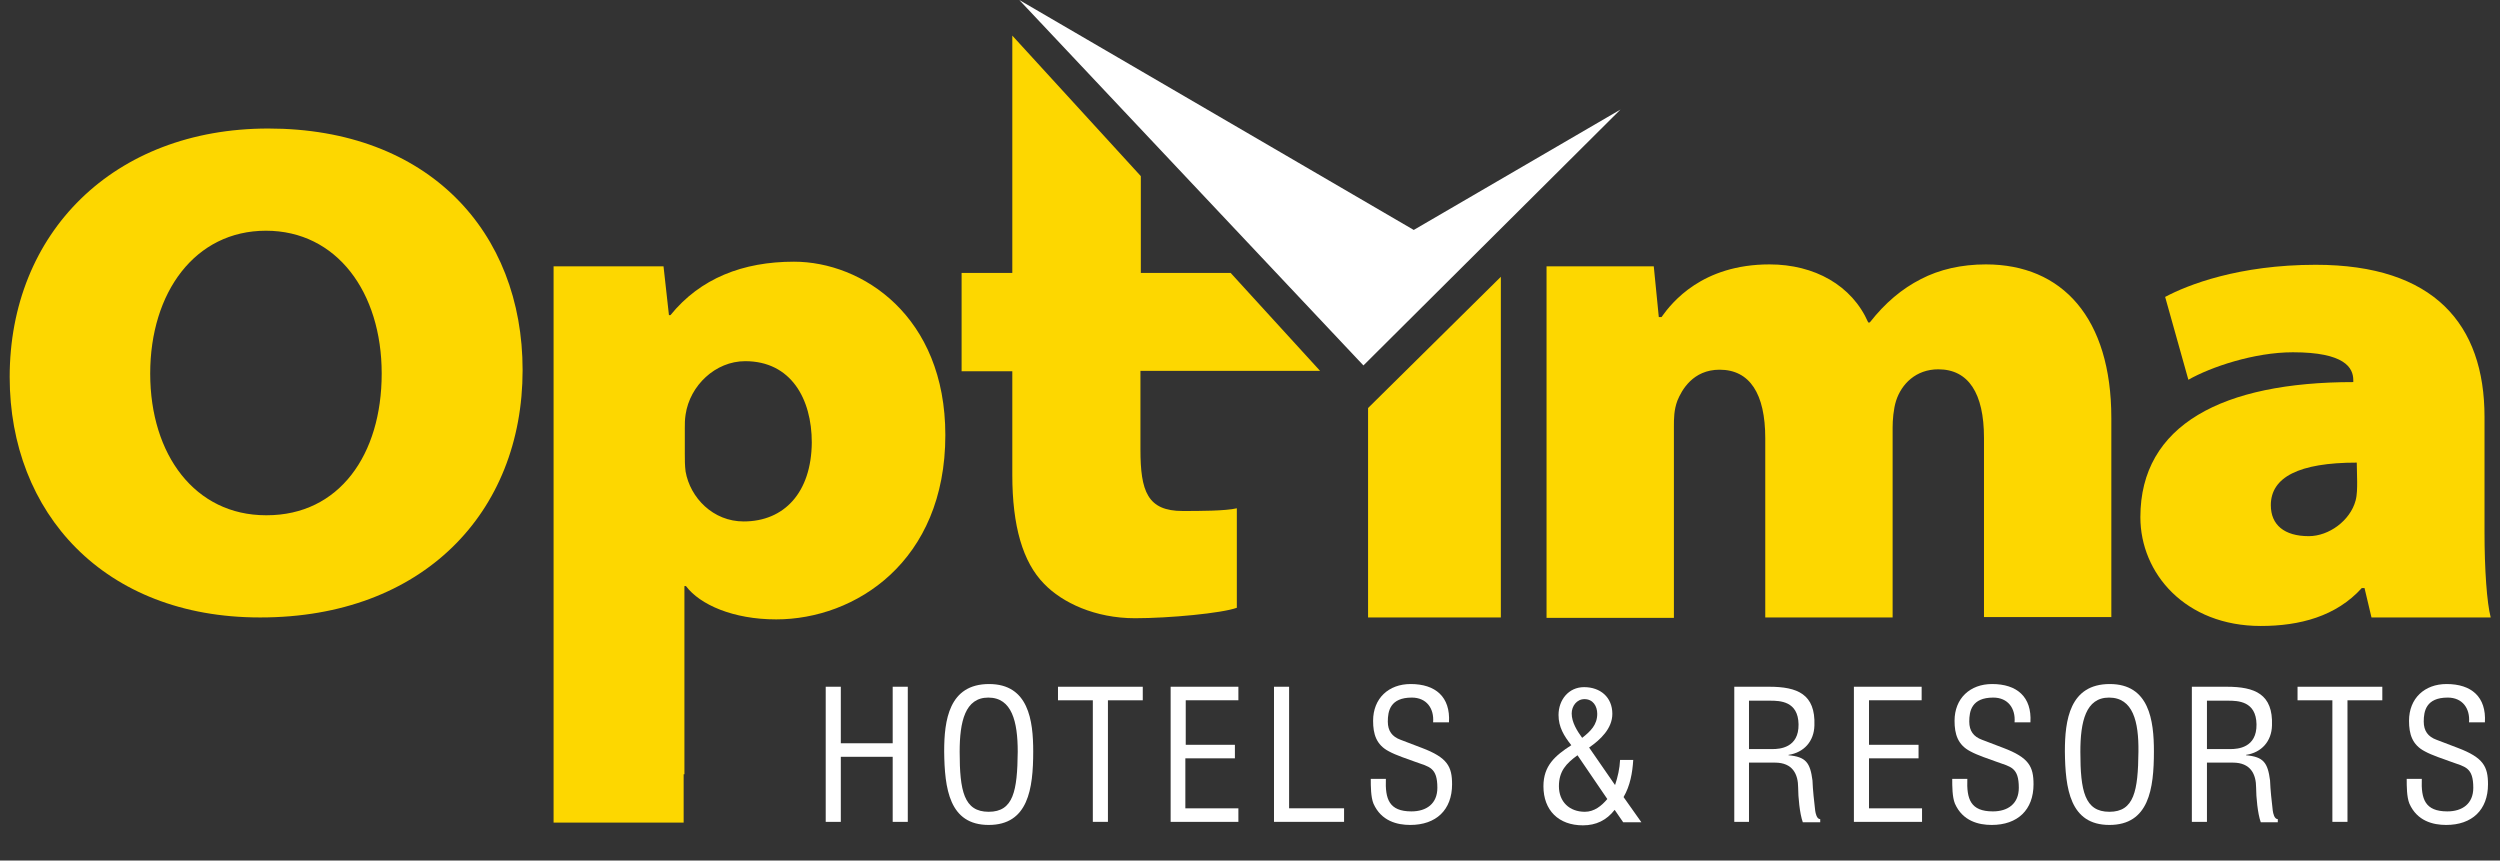
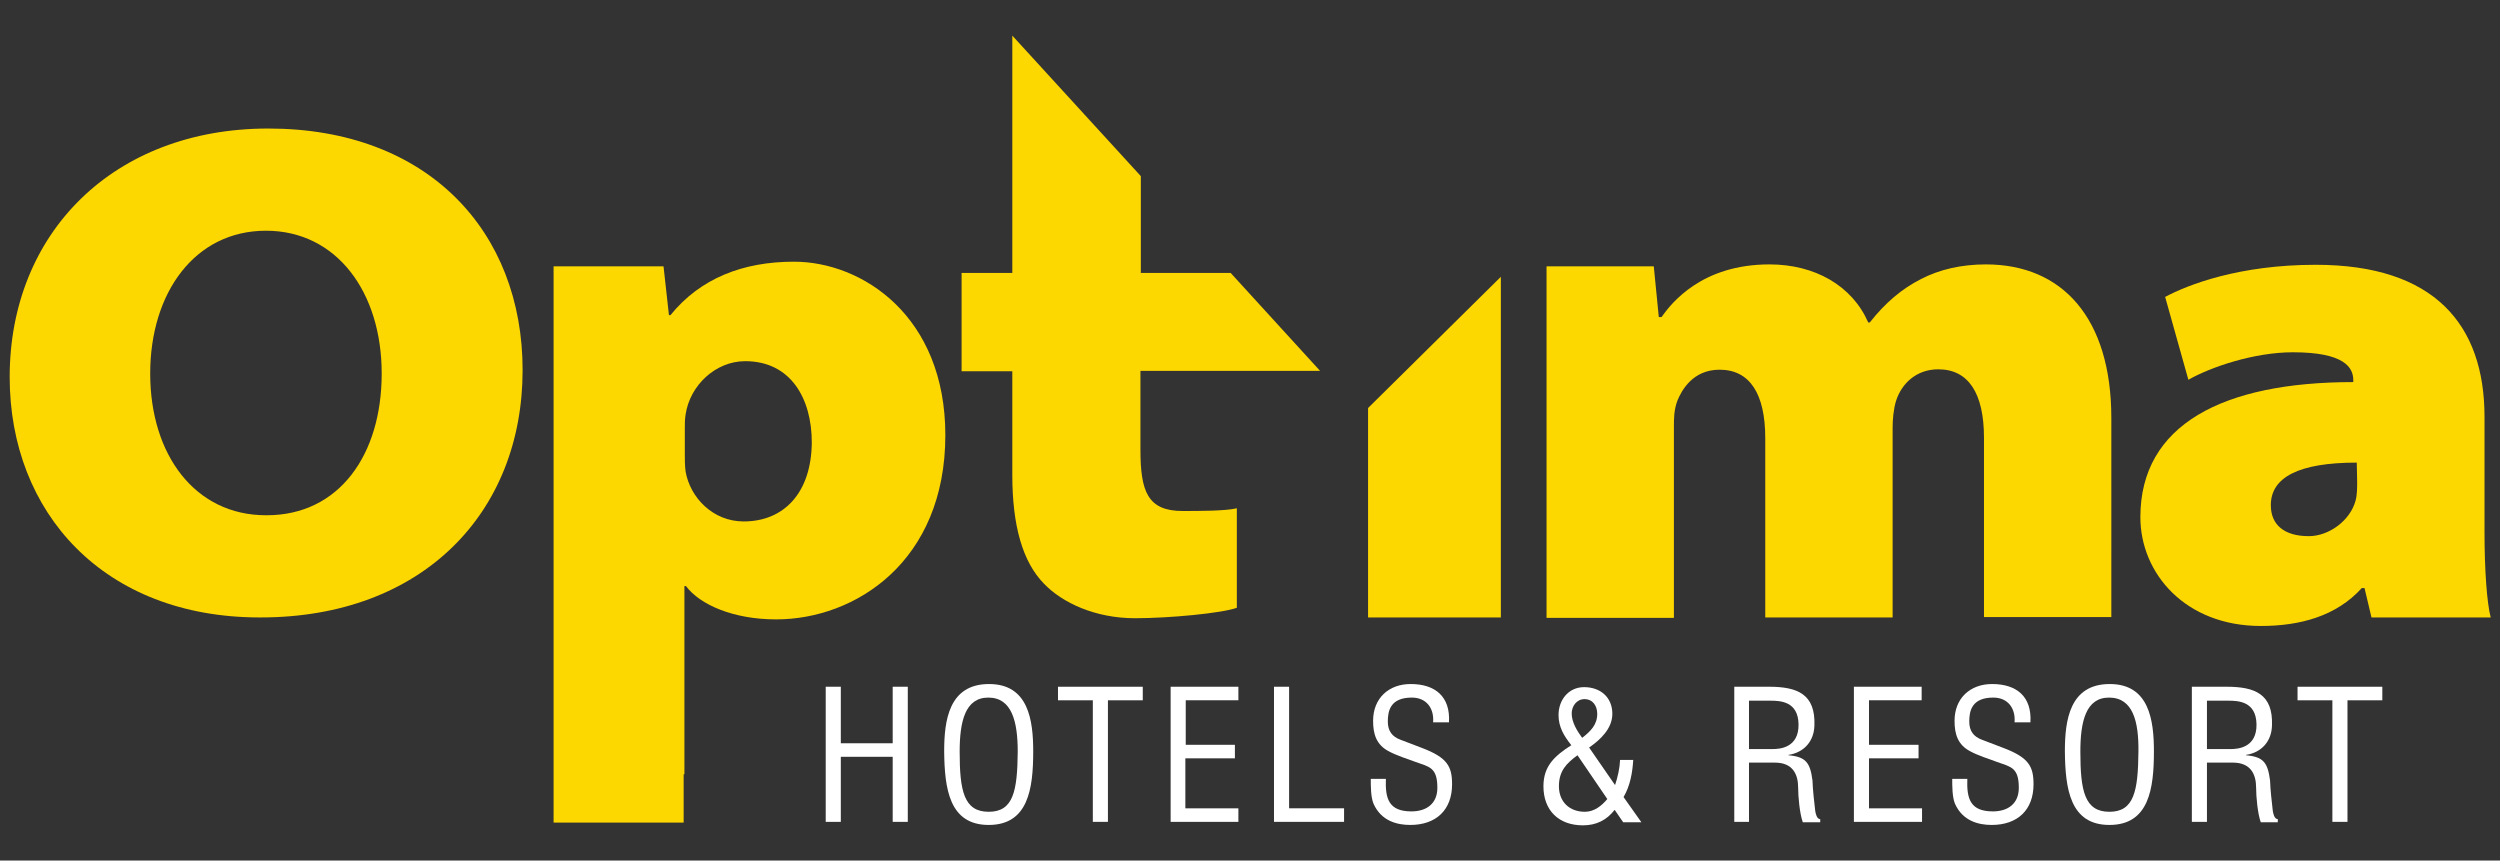
<svg xmlns="http://www.w3.org/2000/svg" version="1.1" id="Слой_1" x="0px" y="0px" viewBox="0 0 645.8 222.3" style="enable-background:new 0 0 645.8 222.3;" xml:space="preserve">
  <rect x="0" y="0" width="645.8" height="222.3" fill="#333333" stroke="none" />
  <style type="text/css">
	.st0{fill:#FFFFFF;}
	.st1{fill:#FDD700;}
</style>
  <g>
    <path class="st0" d="M213.3,212.3v-34.9h3.9V192h13.4v-14.6h3.9v34.9h-3.9v-16.8h-13.4v16.8L213.3,212.3L213.3,212.3z" />
    <path class="st0" d="M255.5,176.7c10.2,0,11.4,9.4,11.4,17.4c0,9.7-1.3,19-11.5,19c-10.2,0-11.4-9.4-11.5-19   C243.9,186.1,245.1,176.7,255.5,176.7z M255.3,180.2c-6,0-7.4,6.2-7.4,14c0,10.1,1.1,15.5,7.5,15.5c6.4,0,7.4-5.4,7.5-15.5   C262.9,186.4,261.4,180.2,255.3,180.2z" />
    <path class="st0" d="M273.3,177.4h21.9v3.5h-9v31.4h-3.9v-31.4h-9V177.4z" />
    <path class="st0" d="M302.4,212.3v-34.9h17.5v3.5h-13.6v11.5H319v3.5h-12.8v12.9h13.7v3.5L302.4,212.3L302.4,212.3z" />
    <path class="st0" d="M329.1,212.3v-34.9h3.9v31.4h14.2v3.5L329.1,212.3L329.1,212.3z" />
    <path class="st0" d="M370.2,186.6c0.3-3.6-1.7-6.4-5.5-6.4c-5.6,0-6.2,3.5-6.2,6.2c0,2.4,1.1,3.9,3.3,4.7c1.9,0.7,3.7,1.4,5.5,2.1   c6.6,2.5,7.8,4.8,7.8,9.4c0,6.6-4.1,10.5-10.8,10.5c-3.4,0-7.5-1-9.5-5.5c-0.7-1.7-0.7-4.5-0.7-6.4h3.9c-0.2,5.2,0.8,8.4,6.6,8.4   c3.9,0,6.7-2,6.7-6.1c0-5.3-2.1-5.4-5.7-6.7c-1.9-0.7-5-1.7-6.8-2.7c-3.3-1.7-4.1-4.5-4.1-7.9c0-5.8,4-9.5,9.7-9.5   c6.4,0,10.3,3.3,9.9,9.9H370.2z" />
    <path class="st0" d="M417.2,202.8c0.7-2.1,1.2-4.3,1.3-6.5h3.4c-0.2,3.3-0.8,6.7-2.5,9.6l4.6,6.5h-4.7l-2.2-3.2   c-2.1,2.7-4.8,4-8.2,4c-6.3,0-10.2-3.9-10.2-10.1c0-5.3,3-7.9,7.2-10.6c-1.9-2.4-3.3-4.7-3.3-7.8c0-3.9,2.6-7.2,6.6-7.2   c4.2,0,7.3,2.6,7.3,6.9c0,3.8-3.1,6.7-6,8.7L417.2,202.8z M407.5,195.1c-2.9,2.1-4.8,4.1-4.8,8c0,4,2.7,6.6,6.7,6.6   c2.4,0,4.3-1.5,5.8-3.3L407.5,195.1z M412.6,184.4c0-2-1.1-3.8-3.3-3.8c-2,0-3.3,1.8-3.3,3.7c0,2.3,1.4,4.5,2.7,6.3   C410.9,188.9,412.6,187.2,412.6,184.4z" />
    <path class="st0" d="M451.8,212.3H448v-34.9h9c7.3,0,12,1.9,11.7,10c-0.1,4.1-2.7,7-6.7,7.6v0.1c4.5,0.4,5.6,1.9,6.2,6.5   c0.1,2.6,0.4,5.2,0.7,7.8c0.1,0.7,0.4,2.2,1.3,2.2v0.8h-4.5c-0.8-2.2-1.2-6.6-1.2-8.9c0-3.5-1.4-6.5-6-6.5h-6.7V212.3z    M451.8,193.5h6.1c1.8,0,6.8-0.3,6.7-6.4c-0.1-6-4.8-6.1-7.4-6.1h-5.4L451.8,193.5L451.8,193.5z" />
    <path class="st0" d="M478.9,212.3v-34.9h17.5v3.5h-13.6v11.5h12.8v3.5h-12.8v12.9h13.7v3.5L478.9,212.3L478.9,212.3z" />
    <path class="st0" d="M520.4,186.6c0.3-3.6-1.7-6.4-5.5-6.4c-5.6,0-6.2,3.5-6.2,6.2c0,2.4,1.1,3.9,3.3,4.7c1.9,0.7,3.7,1.4,5.5,2.1   c6.6,2.5,7.8,4.8,7.8,9.4c0,6.6-4.1,10.5-10.8,10.5c-3.4,0-7.5-1-9.5-5.5c-0.7-1.7-0.7-4.5-0.7-6.4h3.9c-0.2,5.2,0.8,8.4,6.6,8.4   c3.9,0,6.7-2,6.7-6.1c0-5.3-2.1-5.4-5.7-6.7c-1.9-0.7-5-1.7-6.8-2.7c-3.3-1.7-4.1-4.5-4.1-7.9c0-5.8,4-9.5,9.7-9.5   c6.4,0,10.3,3.3,9.9,9.9H520.4z" />
    <path class="st0" d="M545,176.7c10.2,0,11.4,9.4,11.4,17.4c0,9.7-1.3,19-11.5,19s-11.4-9.4-11.5-19   C533.4,186.1,534.6,176.7,545,176.7z M544.8,180.2c-6,0-7.4,6.2-7.4,14c0,10.1,1.1,15.5,7.5,15.5s7.4-5.4,7.5-15.5   C552.5,186.4,551,180.2,544.8,180.2z" />
    <path class="st0" d="M570.1,212.3h-3.9v-34.9h9c7.3,0,12,1.9,11.7,10c-0.1,4.1-2.7,7-6.7,7.6v0.1c4.5,0.4,5.6,1.9,6.2,6.5   c0.1,2.6,0.4,5.2,0.7,7.8c0.1,0.7,0.4,2.2,1.3,2.2v0.8H584c-0.8-2.2-1.2-6.6-1.2-8.9c0-3.5-1.4-6.5-6-6.5h-6.7V212.3z M570.1,193.5   h6.1c1.8,0,6.8-0.3,6.7-6.4c-0.1-6-4.8-6.1-7.4-6.1h-5.4L570.1,193.5L570.1,193.5z" />
    <path class="st0" d="M593.5,177.4h21.9v3.5h-9v31.4h-3.9v-31.4h-9V177.4z" />
-     <path class="st0" d="M637.8,186.6c0.3-3.6-1.7-6.4-5.5-6.4c-5.6,0-6.2,3.5-6.2,6.2c0,2.4,1.1,3.9,3.3,4.7c1.9,0.7,3.7,1.4,5.5,2.1   c6.6,2.5,7.8,4.8,7.8,9.4c0,6.6-4.1,10.5-10.8,10.5c-3.4,0-7.5-1-9.5-5.5c-0.7-1.7-0.7-4.5-0.7-6.4h3.9c-0.2,5.2,0.8,8.4,6.6,8.4   c3.9,0,6.7-2,6.7-6.1c0-5.3-2.1-5.4-5.7-6.7c-1.9-0.7-5-1.7-6.8-2.7c-3.3-1.7-4.1-4.5-4.1-7.9c0-5.8,4-9.5,9.7-9.5   c6.4,0,10.3,3.3,9.9,9.9H637.8z" />
  </g>
  <g>
    <path class="st1" d="M69.3,33.2c-40,0-66.8,27-66.8,64.2c0,35.1,24.4,62.1,64.6,62.1h0.2c41.8,0,67.7-27,67.7-63.9   C135,59.8,110.6,33.2,69.3,33.2 M68.9,133.1h-0.2c-18.3,0-29.9-15.6-29.9-36.6s11.6-36.9,29.9-36.9s29.9,15.9,29.9,36.9   C98.6,117.5,87.6,133.1,68.9,133.1" />
    <path class="st1" d="M205.1,67.6c-13.2,0-24.2,4.3-31.9,13.8h-0.4l-1.4-12.6H143v100V200v12.5h33.6V200h0.2v-48.6h0.4   c3.6,4.8,12.2,8.6,23.3,8.6c20.4,0,43.7-14.9,43.7-47.6C244.2,81.6,222.7,67.6,205.1,67.6 M192.1,134.7c-7.9,0-13.8-6.1-15-12.9   c-0.2-1.6-0.2-3-0.2-4.7v-6.4c0-1.3,0-2.3,0.2-3.6c1.1-7.5,7.7-13.8,15.4-13.8c11.8,0,17.2,9.7,17.2,21   C209.6,127.2,202.6,134.7,192.1,134.7" />
    <path class="st1" d="M341,95.8l-23.1-25.3h-23.2v-25L261.5,9.2v61.3h-13.1v25.4h13.1v26.8c0,13.2,2.7,22.5,8.2,28.1   c4.7,4.9,13.2,8.9,23.5,8.9c8.9,0,22.5-1.3,26.3-2.7v-25.7c-2.9,0.7-9.8,0.7-14,0.7c-9.1,0-10.9-5.1-10.9-15.9V95.8H341z" />
    <path class="st1" d="M513,68.3c-6.3,0-12,1.3-16.8,3.8c-4.9,2.5-9.2,6.1-13.2,11.2h-0.4c-4.2-9.6-13.9-15-25.5-15   c-17.4,0-25.2,9.8-27.9,13.6h-0.7l-1.3-13.1h-27.7v90.8h32.9v-49.4c0-2,0-4.3,0.9-6.7c1.1-2.7,4-8,10.9-8c7.8,0,11.8,6.2,11.8,17.7   v46.3h32.9v-49.1c0-1.8,0.2-4.7,0.9-6.9c1.4-4.3,5.1-8.1,10.9-8.1c7.8,0,11.8,6.2,11.8,17.7v46.3h32.9V108   C545.4,82.1,532.7,68.3,513,68.3" />
    <path class="st1" d="M641.8,137.6v-29.9c0-23.9-13-39.3-43.6-39.3c-19.9,0-33.1,5.2-38.9,8.3l6,21.4c5.8-3.3,17-7.1,27-7.1   c13.4,0,15.6,4,15.6,7.2v0.5c-33.7,0-55,11-55,34.9c0,14.5,11.6,28.1,31.1,28.1c10.1,0,19.5-2.5,26.1-9.8h0.7l1.8,7.6h30.8   C642.4,155.7,641.8,147,641.8,137.6 M608.9,124.4c0,1.6,0,3.4-0.4,4.9c-1.4,5.2-6.9,9.2-12.1,9.2c-6.3,0-9.8-2.9-9.8-8   c0-7.2,7.2-11,22.2-11L608.9,124.4L608.9,124.4z" />
    <polygon class="st1" points="353.4,159.5 387.7,159.5 387.7,71.5 353.4,105.4  " />
-     <polygon class="st0" points="365.2,59.4 263.3,0 352.2,94.4 418.6,28.3  " />
  </g>
</svg>